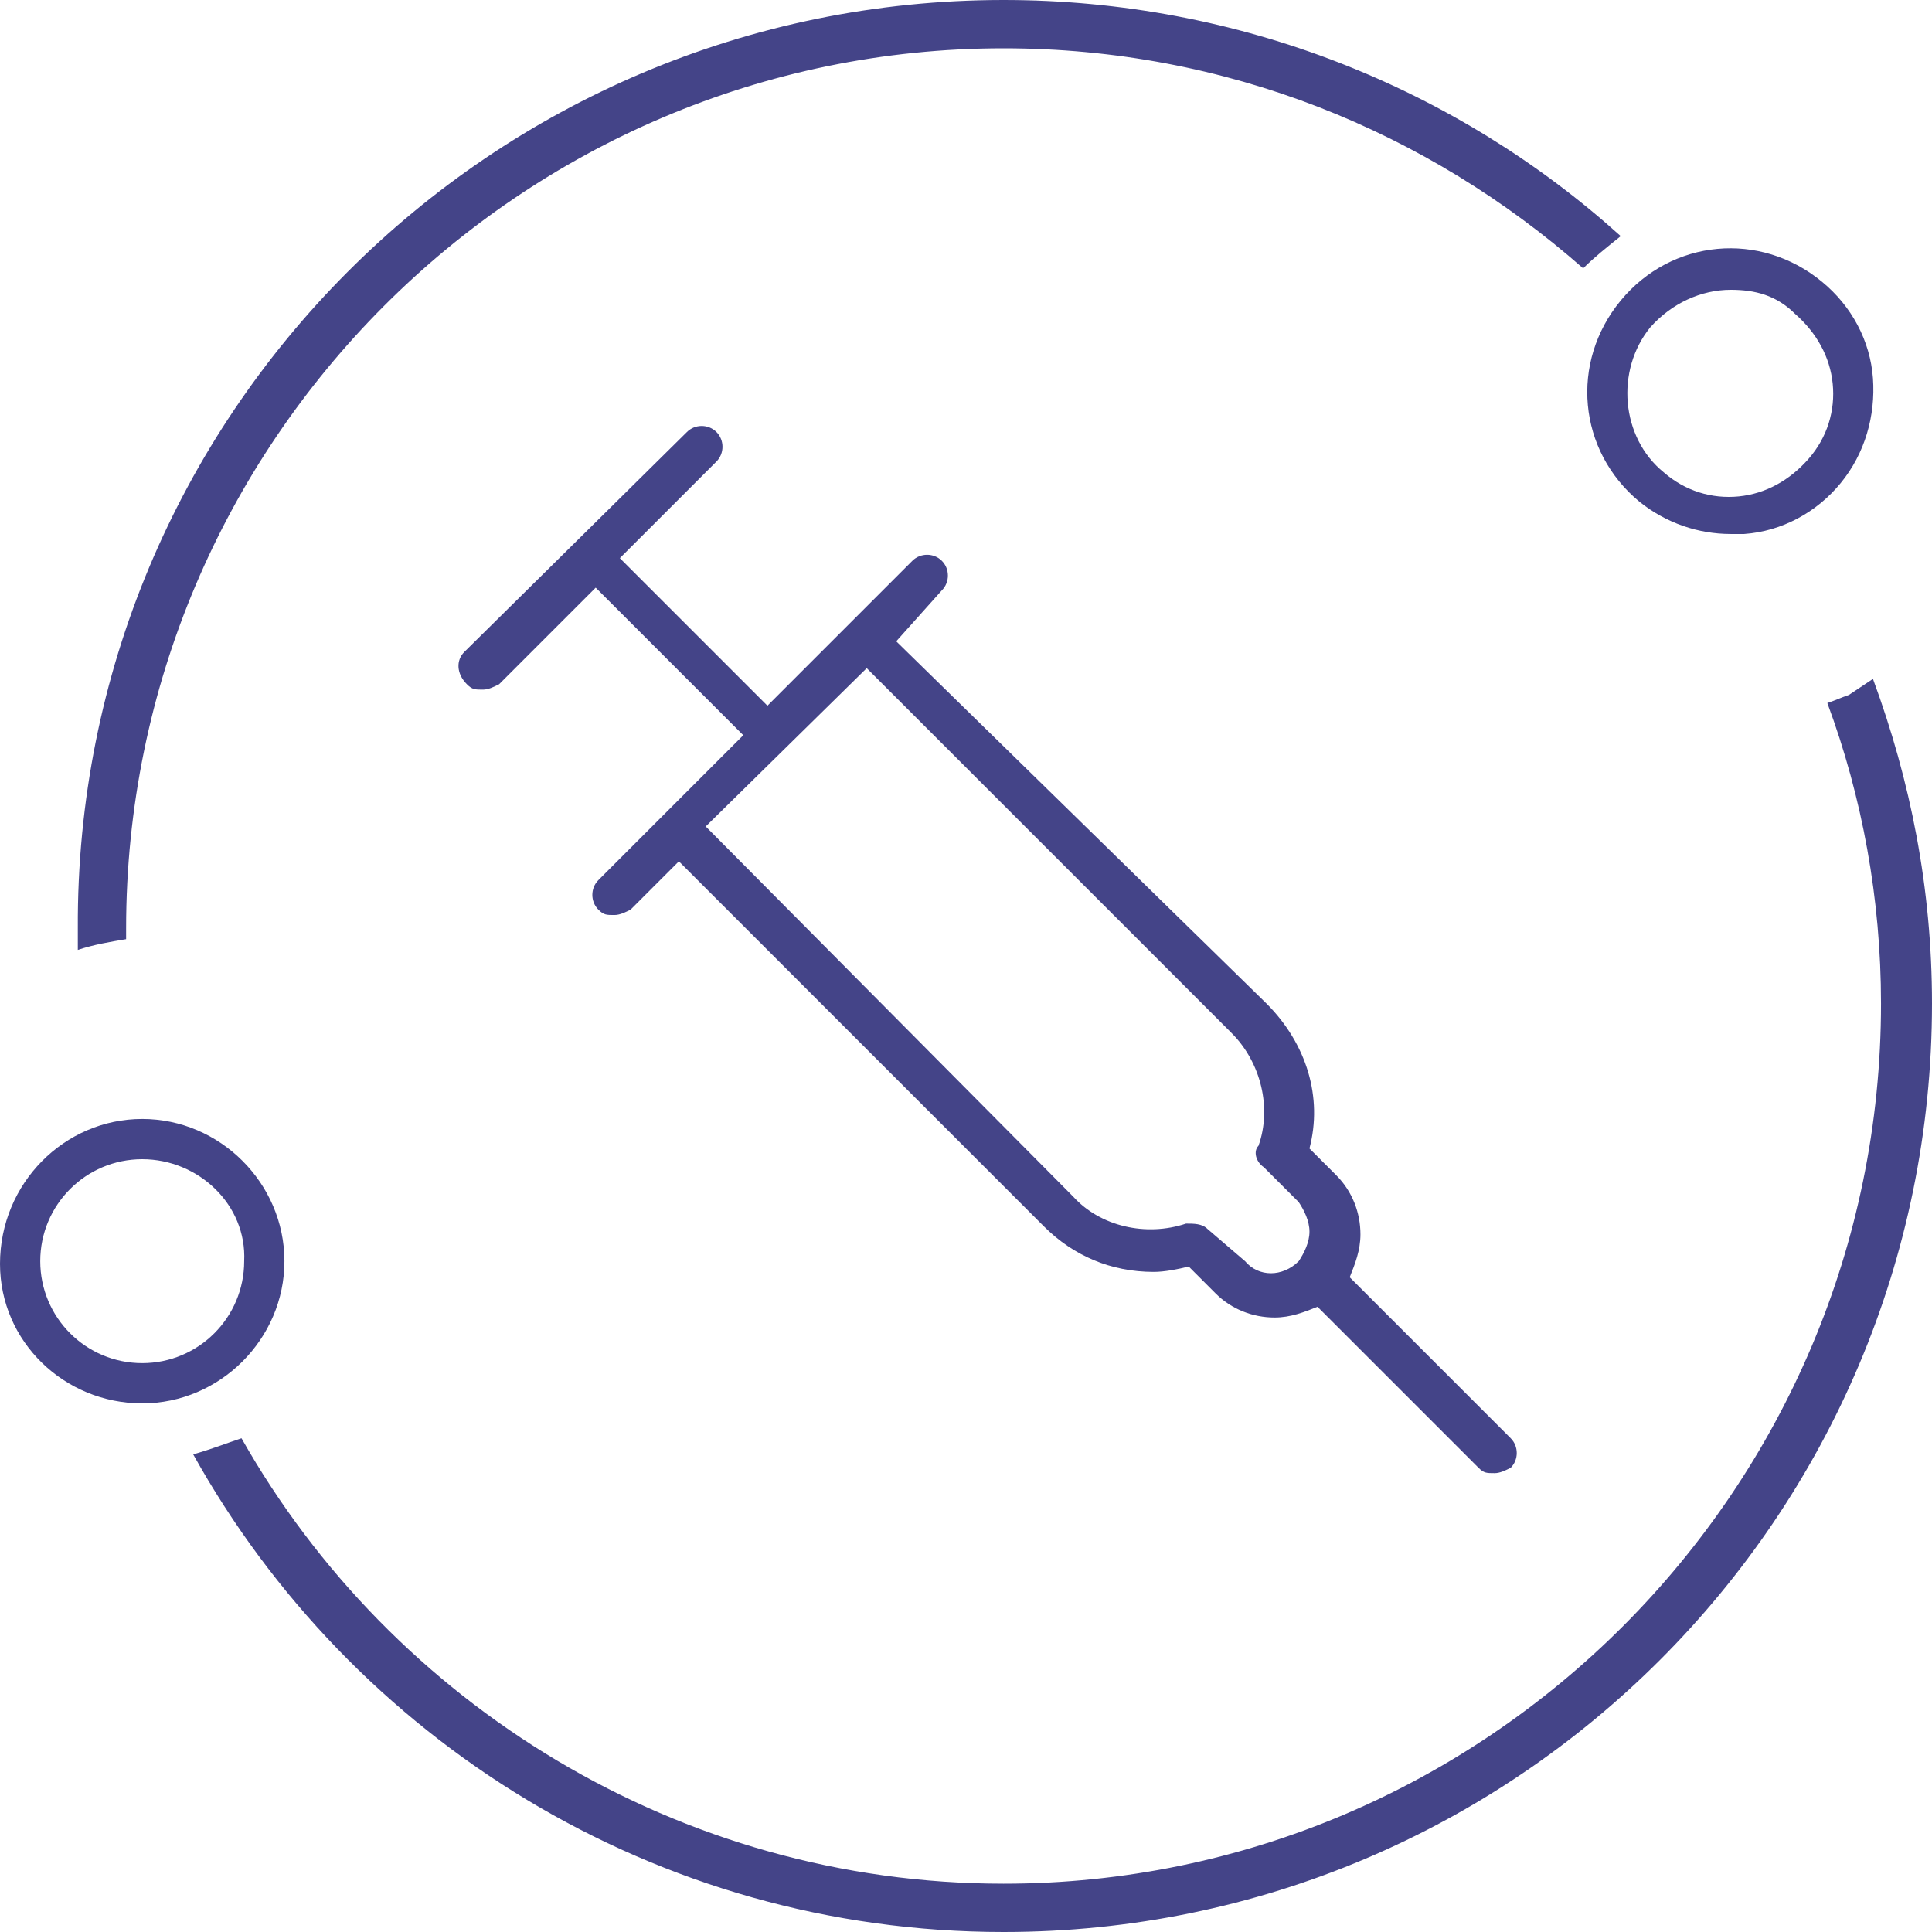
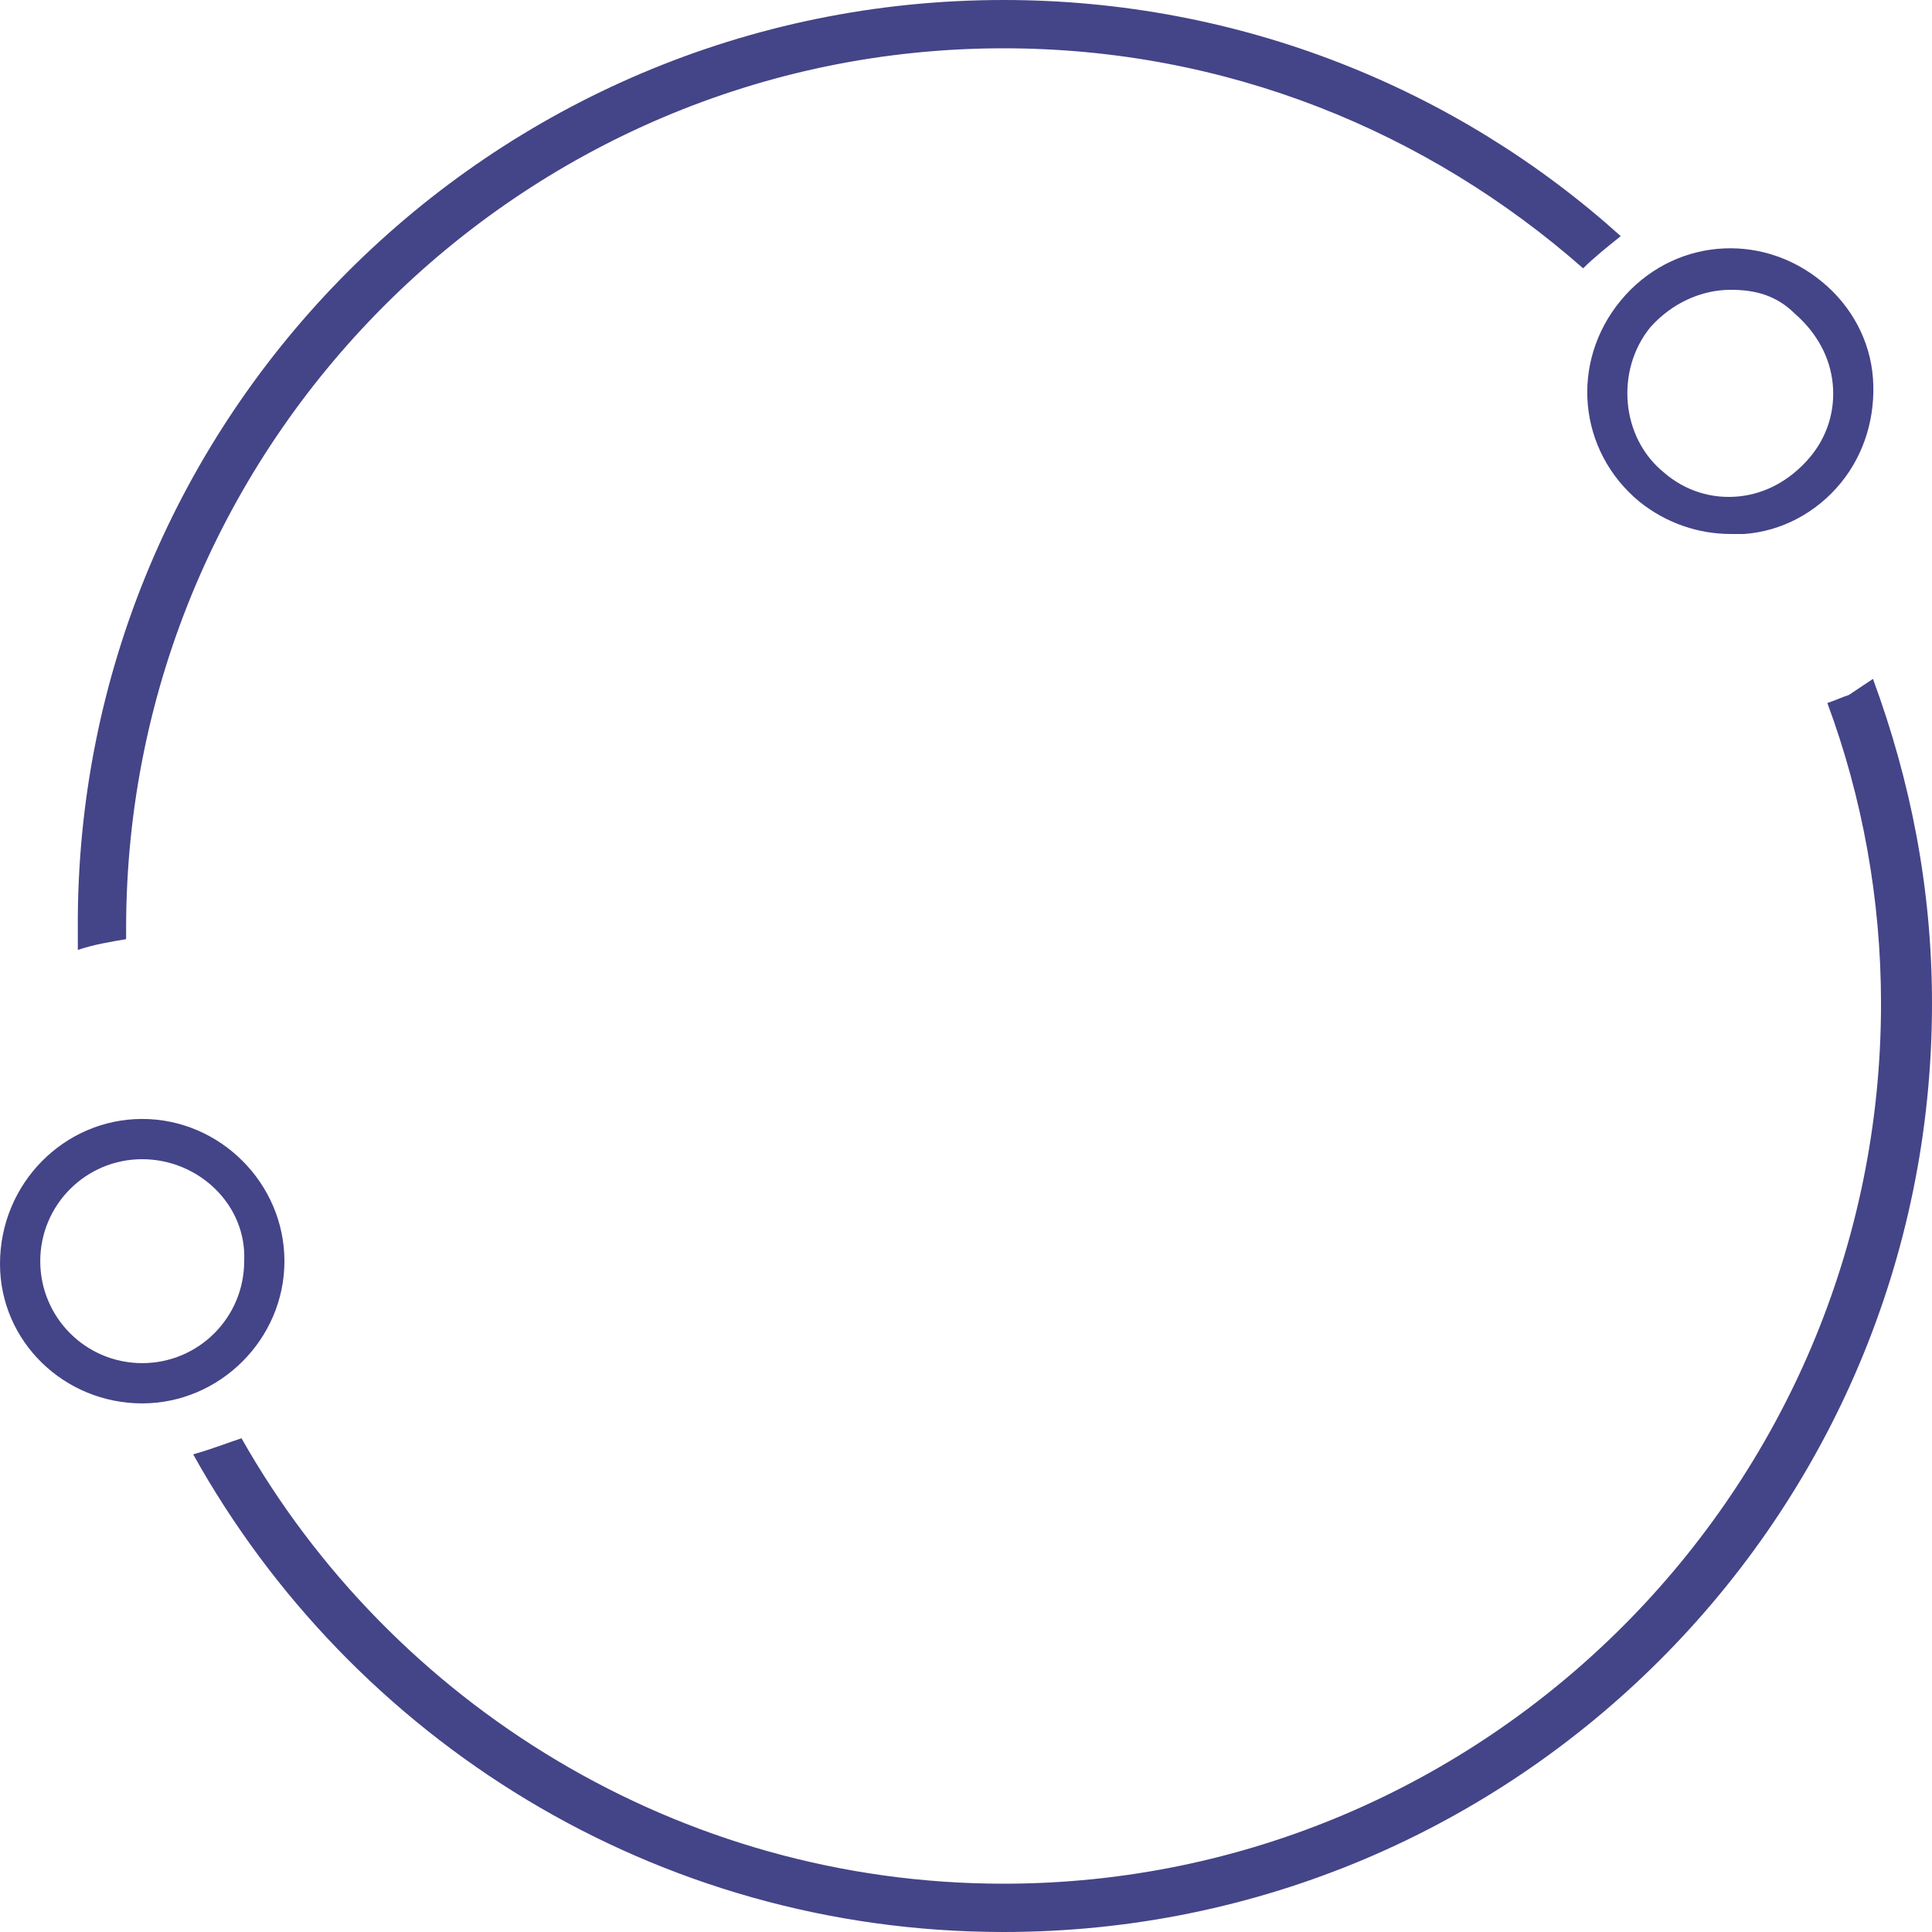
<svg xmlns="http://www.w3.org/2000/svg" viewBox="0 0 72 72">
  <path d="M69.8 25.3c1.4 3.8 2.2 7.8 2.2 12.1C72 56.5 56.5 72 37.4 72c-13 0-24.3-7.2-30.2-17.8.7-.2 1.2-.4 1.8-.6 5.6 9.9 16.3 16.6 28.4 16.6 18 0 32.7-14.7 32.7-32.8 0-3.9-.7-7.7-2-11.2.3-.1.5-.2.8-.3l.9-.6zM5.3 41.7c2.9 0 5.3 2.4 5.3 5.3s-2.4 5.3-5.3 5.3S0 50 0 47.1c0-3 2.4-5.4 5.3-5.4zm0 1.5c-2.1 0-3.8 1.7-3.8 3.8s1.7 3.8 3.8 3.8 3.8-1.7 3.8-3.8c.1-2.1-1.7-3.8-3.8-3.8zM37.4 0c8.8 0 16.9 3.3 23 8.8-.5.4-1 .8-1.4 1.2-5.8-5.1-13.3-8.2-21.6-8.2-18 0-32.7 14.7-32.7 32.8v.4c-.6.1-1.2.2-1.8.4v-.8C2.8 15.5 18.3 0 37.4 0zm30.5 10.5c1.1.9 1.8 2.2 1.9 3.6s-.3 2.8-1.2 3.9c-.9 1.1-2.2 1.8-3.6 1.9h-.5c-1.2 0-2.4-.4-3.4-1.2-2.3-1.9-2.6-5.2-.7-7.5 1.9-2.3 5.2-2.6 7.5-.7zm-3.4.3c-1.1 0-2.2.5-3 1.4-1.3 1.6-1.1 4.1.5 5.4.8.7 1.8 1 2.8.9 1-.1 1.9-.6 2.6-1.4s1-1.8.9-2.8-.6-1.9-1.4-2.6c-.7-.7-1.5-.9-2.4-.9z" fill-rule="evenodd" clip-rule="evenodd" fill="#448" />
-   <path d="M17.3 24.3c-.3.3-.3.8.1 1.2.2.2.3.2.6.2.2 0 .4-.1.6-.2l3.6-3.6 5.5 5.5-5.4 5.4c-.3.3-.3.8 0 1.1.2.2.3.2.6.2.2 0 .4-.1.6-.2l1.8-1.8 13.6 13.6c1.1 1.1 2.5 1.7 4.1 1.7.4 0 .9-.1 1.3-.2l1 1c.6.6 1.4.9 2.2.9.6 0 1.1-.2 1.6-.4l6 6c.2.2.3.2.6.2.2 0 .4-.1.6-.2.3-.3.3-.8 0-1.1l-6-6c.2-.5.4-1 .4-1.6 0-.8-.3-1.6-.9-2.2l-1-1c.5-1.9-.1-3.9-1.6-5.4L33.4 23.9l1.7-1.9c.3-.3.3-.8 0-1.1-.3-.3-.8-.3-1.1 0l-5.4 5.4-5.5-5.5 3.6-3.6c.3-.3.3-.8 0-1.1-.3-.3-.8-.3-1.1 0l-8.3 8.2zm9 6.5l6-5.9 13.6 13.6c1.1 1.1 1.5 2.8 1 4.2-.2.2-.1.6.2.8l1.3 1.3c.2.3.4.7.4 1.1 0 .4-.2.8-.4 1.1-.6.6-1.5.6-2 0L45 45.8c-.2-.2-.5-.2-.8-.2-1.5.5-3.2.1-4.2-1L26.3 30.8z" fill="#448" />
</svg>